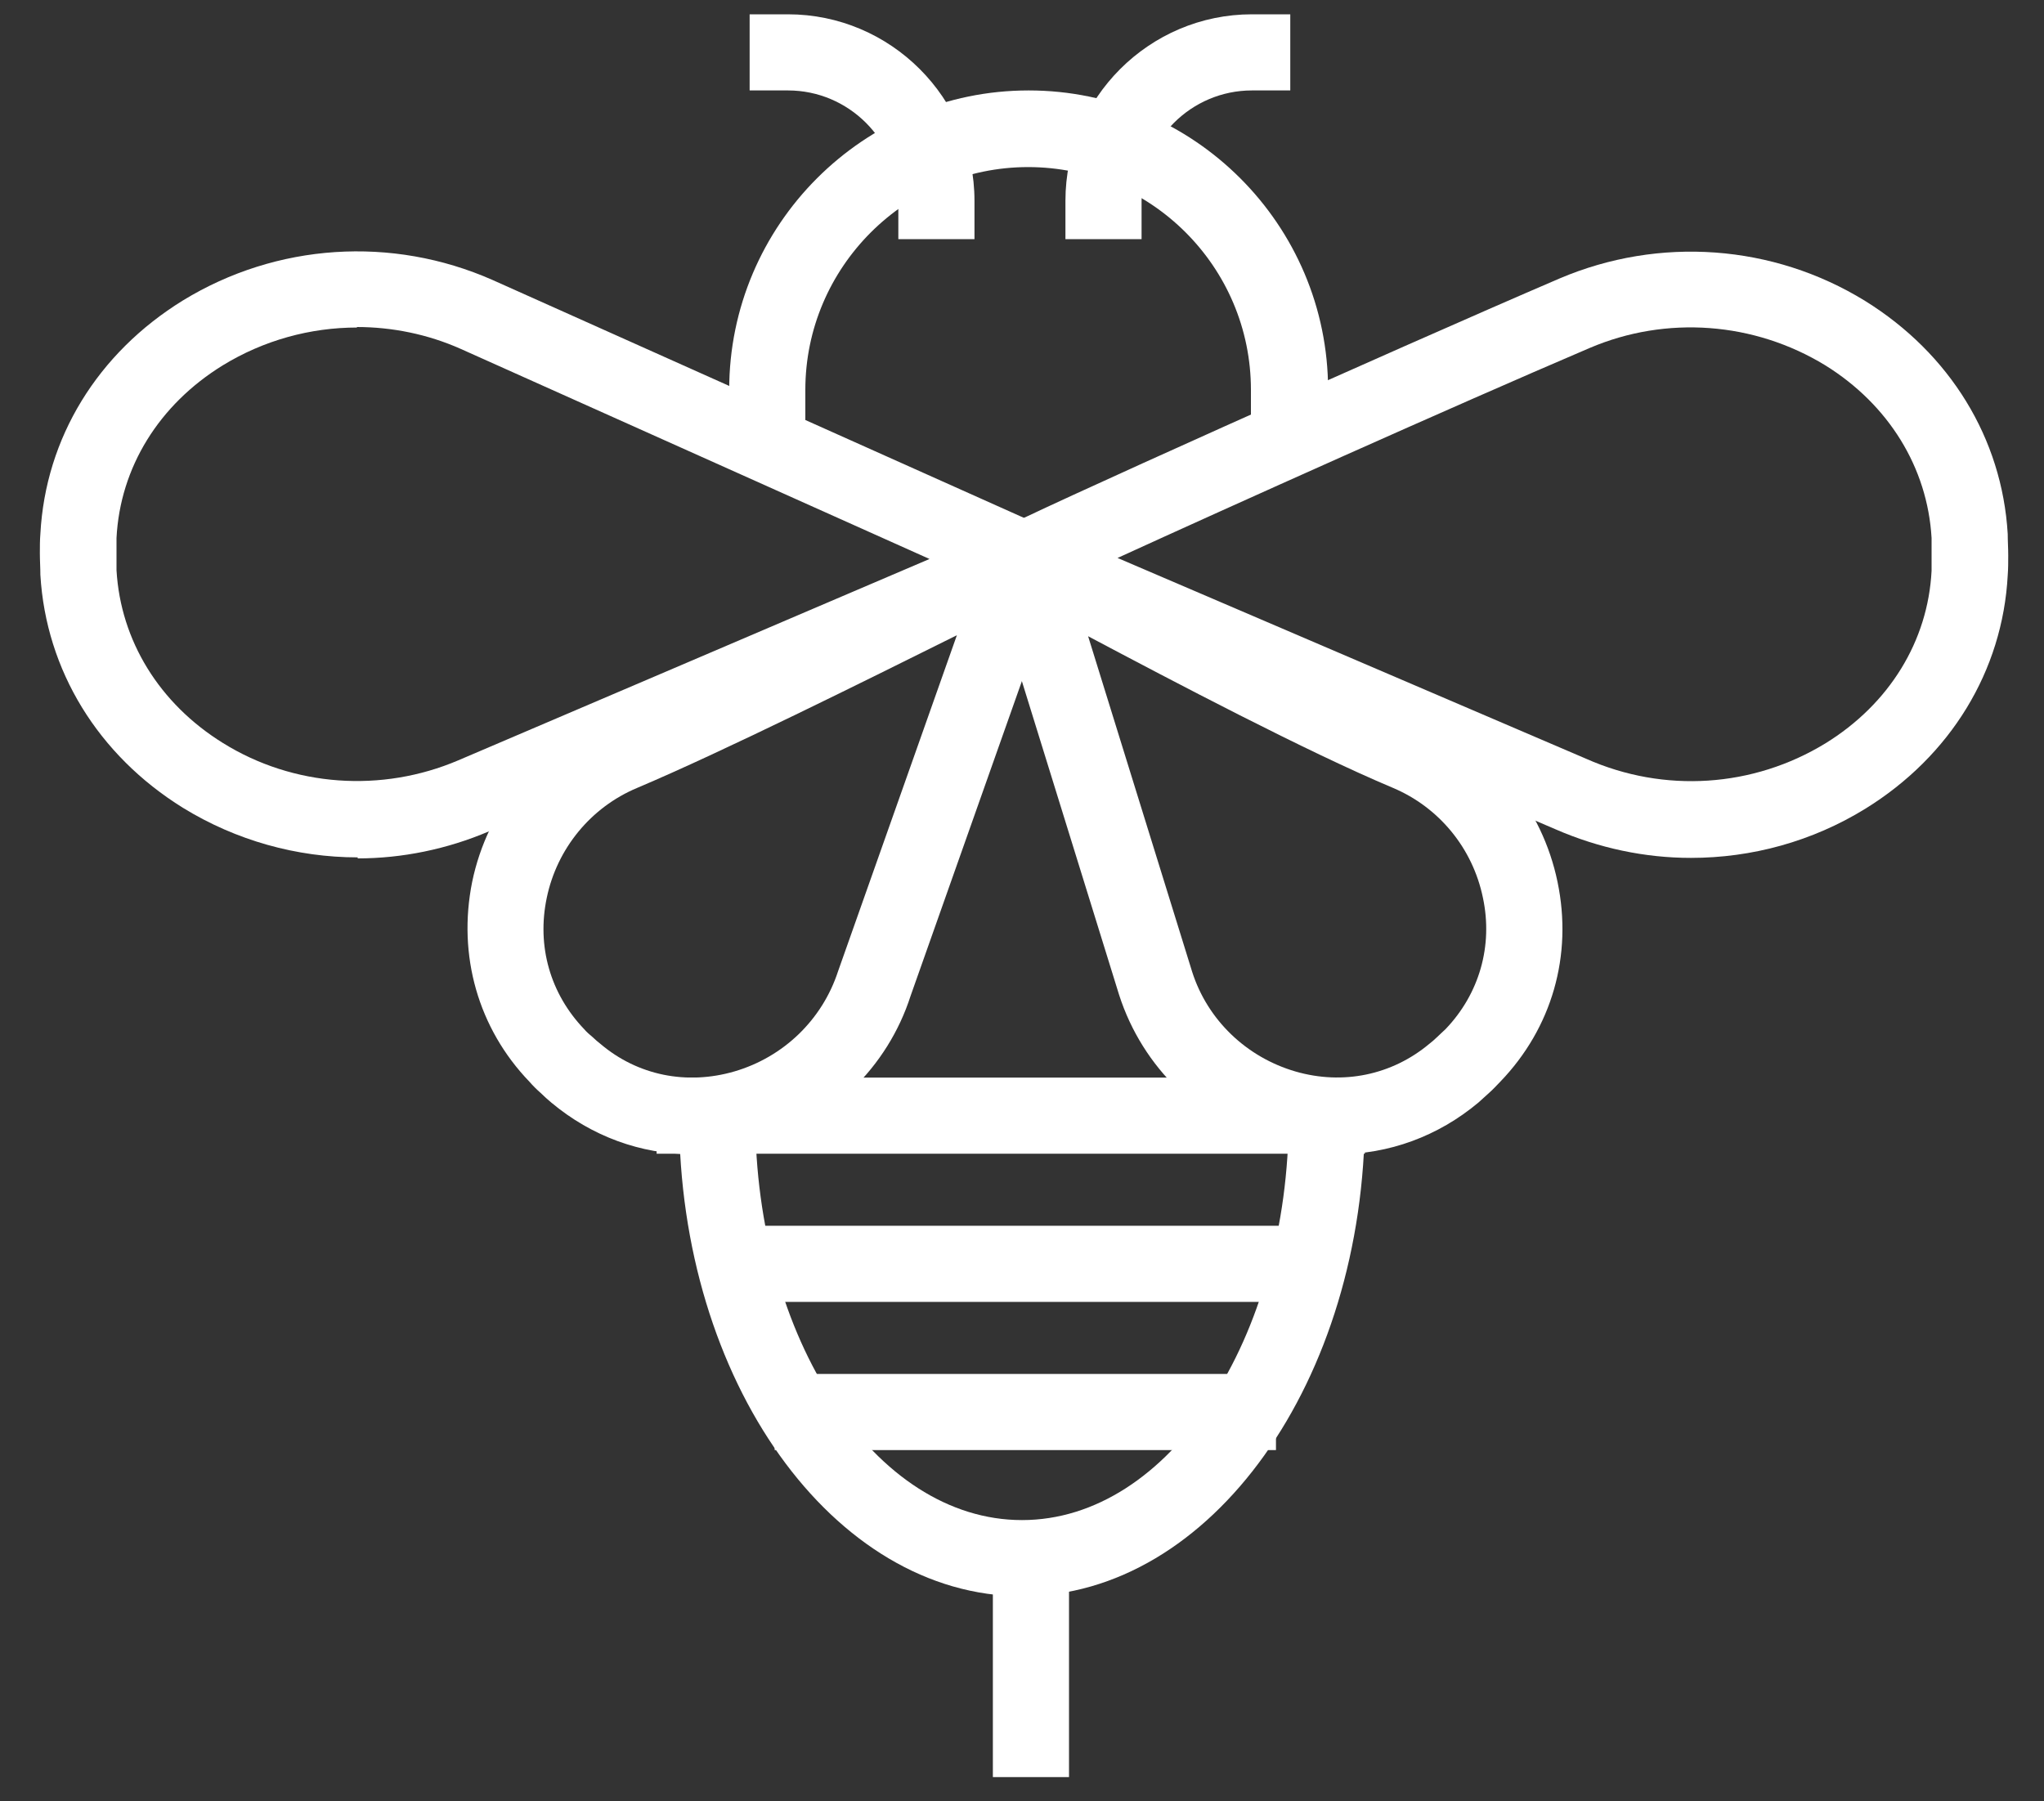
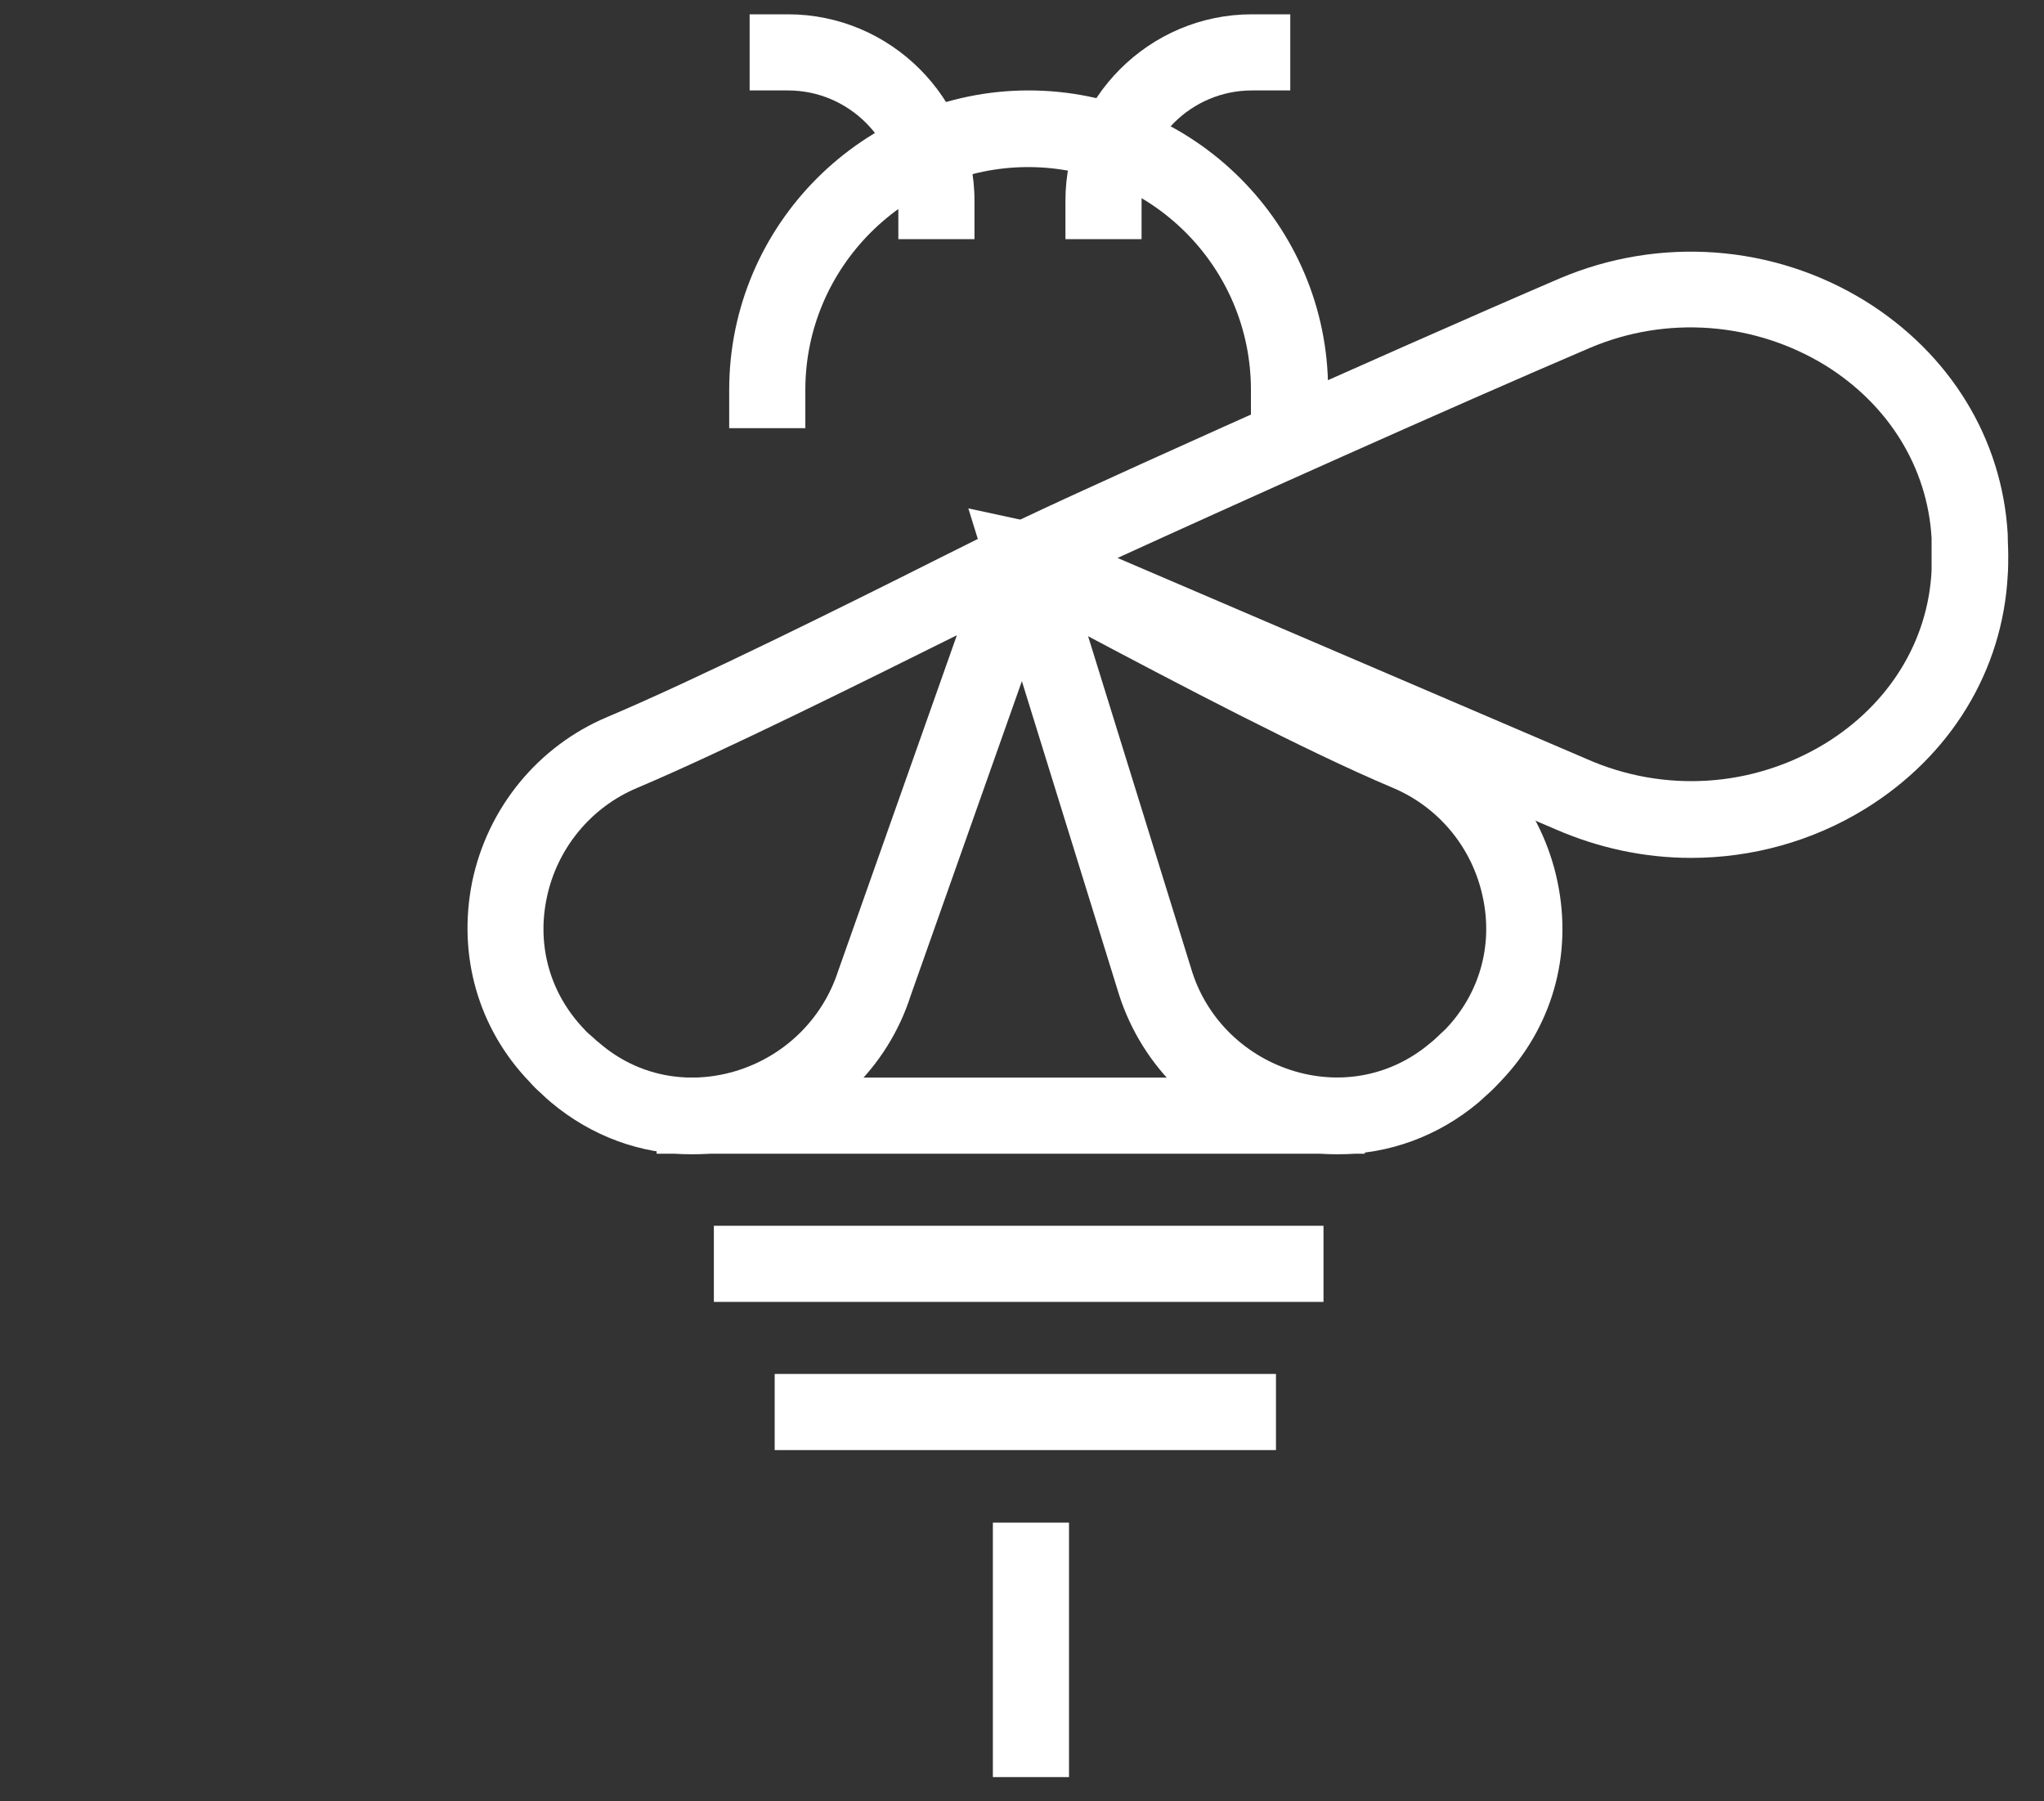
<svg xmlns="http://www.w3.org/2000/svg" id="Layer_1" viewBox="0 0 40 35.25">
  <rect x="0" y="0" width="40" height="35.25" fill="#333333" stroke="none" />
  <defs>
    <style>
      .cls-1 {
        fill: #fff;
      }
    </style>
  </defs>
  <path class="cls-1" d="M33.09,16.79c-.9,0-1.8-.19-2.65-.56l-11.96-5.13,1.15-.76c.32-.21,7.65-3.5,10.89-4.89,1.95-.83,4.18-.67,5.98.44,1.66,1.03,2.68,2.69,2.79,4.56,0,.14.01.28.01.42,0,.13,0,.26-.01.39-.1,1.87-1.12,3.54-2.79,4.57-1.04.64-2.22.96-3.41.96ZM21.87,10.92l9.17,3.93c1.53.68,3.27.56,4.68-.3,1.25-.77,2.01-2,2.08-3.38,0-.1,0-.2,0-.3,0-.11,0-.23,0-.34-.08-1.38-.84-2.61-2.08-3.38-1.39-.85-3.11-.98-4.61-.34-2.76,1.18-7.01,3.09-9.24,4.11Z" />
  <path class="cls-1" d="M26.18,22.59c-.41,0-.83-.06-1.24-.18-1.44-.42-2.58-1.51-3.04-2.94l-2.95-9.52,1.25.27c.14.03.15.03,1.33.66,1.58.84,4.51,2.4,6.3,3.15,1.36.57,2.35,1.78,2.65,3.23.3,1.44-.11,2.86-1.12,3.91-.07.07-.14.15-.22.22-.07.06-.14.13-.21.19-.79.66-1.75,1.01-2.75,1.01ZM21.29,12.44l2.04,6.58c.3.94,1.06,1.67,2.02,1.95.93.27,1.89.07,2.62-.54.05-.04.1-.08.15-.13.06-.06.12-.11.17-.16.66-.69.93-1.63.73-2.57-.2-.97-.86-1.77-1.76-2.15-1.69-.71-4.31-2.09-5.97-2.97Z" />
  <path class="cls-1" d="M13.54,22.59c-1,0-1.96-.35-2.75-1.01-.07-.06-.14-.12-.21-.19-.08-.07-.15-.14-.22-.22-1-1.04-1.41-2.47-1.12-3.91.3-1.45,1.29-2.66,2.65-3.23,1.73-.73,4.67-2.19,6.42-3.07,1.44-.72,1.44-.72,1.58-.75l1.31-.28-3.38,9.56c-.45,1.4-1.58,2.5-3.03,2.92-.41.12-.83.18-1.24.18ZM18.73,12.43c-1.79.89-4.56,2.27-6.26,2.99-.91.38-1.57,1.19-1.77,2.15-.2.95.07,1.88.73,2.57.05.06.11.11.17.16.05.05.1.09.15.13.73.62,1.69.81,2.62.54.96-.28,1.72-1.01,2.03-1.96l2.33-6.59Z" />
-   <path class="cls-1" d="M7,16.78c-1.19,0-2.38-.33-3.42-.97-1.66-1.03-2.68-2.69-2.79-4.56,0-.14-.01-.28-.01-.42,0-.13,0-.26.01-.38.1-1.88,1.12-3.54,2.79-4.57,1.83-1.12,4.09-1.27,6.06-.4l11.95,5.35-1.14.75c-.15.1-.84.4-6.83,2.96l-4.05,1.73c-.82.35-1.7.53-2.57.53ZM6.99,6.41c-.92,0-1.83.25-2.63.74-1.25.77-2.01,2-2.08,3.38,0,.1,0,.2,0,.3,0,.11,0,.22,0,.33.08,1.38.84,2.61,2.08,3.38,1.38.86,3.11.98,4.61.34l4.05-1.73c1.77-.76,3.82-1.63,5.17-2.21l-9.17-4.11c-.65-.29-1.35-.43-2.04-.43Z" />
  <path class="cls-1" d="M22.34,4.68h-1.49v-.75c0-2.01,1.64-3.65,3.65-3.65h.75v1.49h-.75c-1.19,0-2.16.97-2.16,2.16v.75Z" />
  <path class="cls-1" d="M19.07,4.68h-1.49v-.75c0-1.19-.97-2.16-2.16-2.16h-.75V.28h.75c2.01,0,3.65,1.64,3.65,3.65v.75Z" />
-   <path class="cls-1" d="M20,31.24c-3.7,0-6.71-4.22-6.71-9.4v-.75h1.49v.75c0,4.36,2.34,7.91,5.22,7.91s5.22-3.55,5.22-7.91v-.75h1.49v.75c0,5.18-3.01,9.4-6.71,9.4Z" />
  <rect class="cls-1" x="15.16" y="26.89" width="9.81" height="1.49" />
  <rect class="cls-1" x="13.97" y="23.99" width="11.93" height="1.49" />
  <rect class="cls-1" x="12.85" y="21.09" width="13.86" height="1.49" />
  <rect class="cls-1" x="19.43" y="29.8" width="1.49" height="4.98" />
  <path class="cls-1" d="M25.97,8.38h-1.49v-.75c0-2.41-1.96-4.36-4.36-4.36s-4.36,1.96-4.36,4.36v.75h-1.49v-.75c0-3.23,2.63-5.86,5.86-5.86s5.86,2.63,5.86,5.86v.75Z" />
</svg>